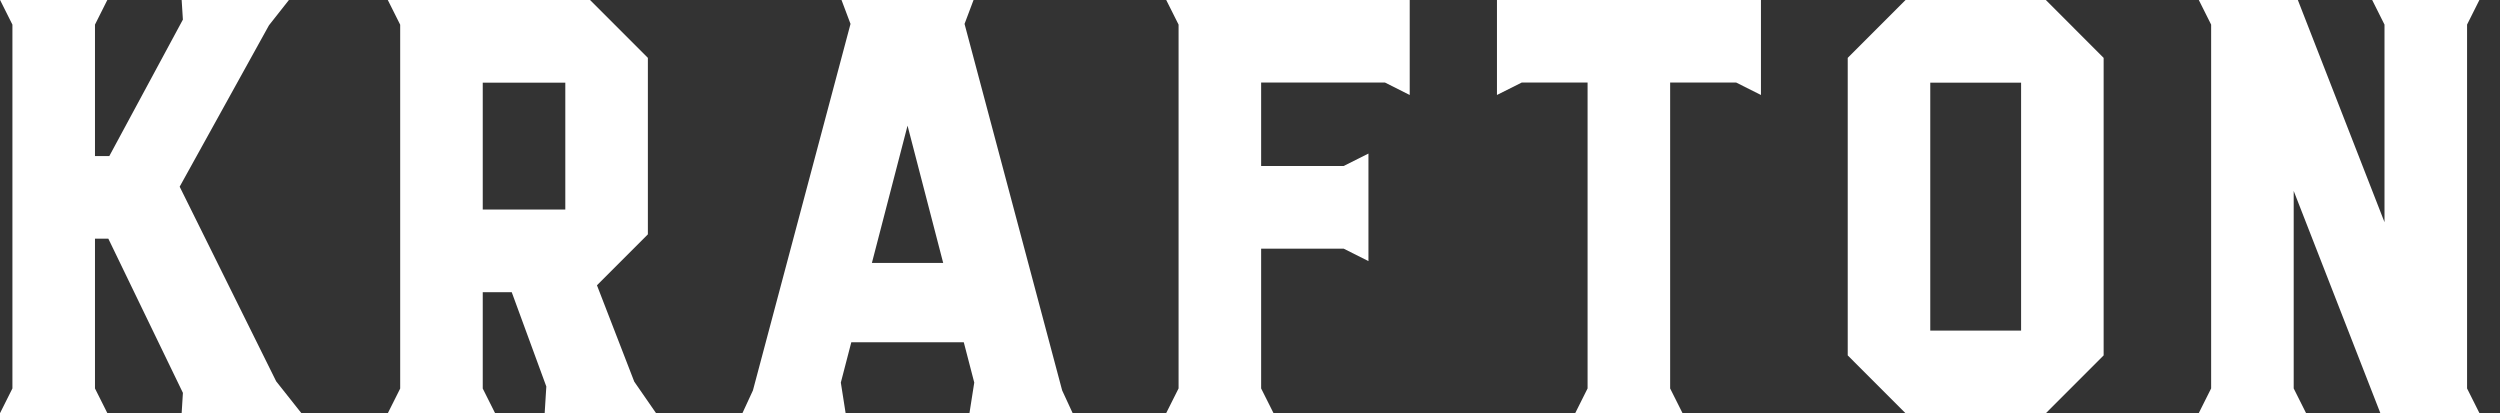
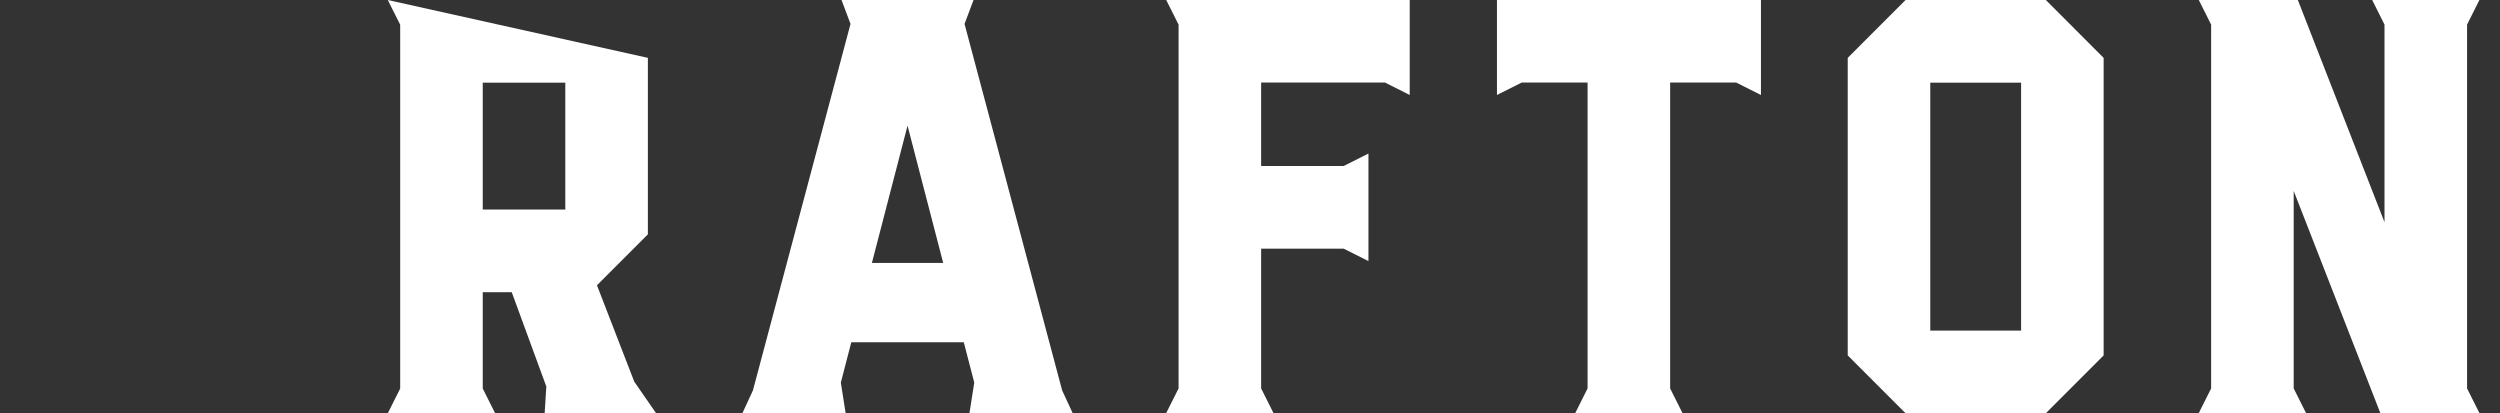
<svg xmlns="http://www.w3.org/2000/svg" width="121" height="20" viewBox="0 0 121 20" fill="none">
  <rect x="0" y="0" width="121" height="20" fill="#333333" stroke="none" />
  <g clip-path="url(#clip0_6978_15909)">
    <path d="M111.614 19.995L111.015 18.8V9.241L115.209 19.995H120.005L119.406 18.8V1.19L120.005 -0.005H114.811L115.41 1.191V10.754L111.214 -0.005H106.42L107.019 1.191V18.799L106.42 19.995L111.614 19.995Z" fill="white" />
    <path d="M93.425 4H97.821V16H93.425V4ZM99.019 20L101.816 17.201H101.816V2.801L99.019 0.001H92.227L89.43 2.801V17.201H89.43L92.227 20H99.019Z" fill="white" />
    <path d="M81.434 19.995L80.835 18.801V3.996H84.033L85.23 4.597V-0.004H72.453V4.597L73.65 3.996H76.839V18.8L76.24 19.996L81.434 19.995Z" fill="white" />
    <path d="M61.638 19.995L61.039 18.8V12.035H65.034L66.233 12.637V7.432L65.034 8.034V8.035H61.039V3.995H67.033L68.23 4.597V-0.005H56.443L57.043 1.191V18.799L56.443 19.995L61.638 19.995Z" fill="white" />
    <path d="M42.2 12.725L43.925 6.081L45.65 12.725H42.2ZM51.916 19.995L51.408 18.895L46.684 1.157L47.121 -0.004H40.728L41.165 1.157L36.442 18.895L35.934 19.995H40.928L40.696 18.517L41.203 16.565H46.647L47.154 18.517L46.922 19.995H51.916Z" fill="white" />
-     <path d="M23.365 4H27.361V10.143H23.365V4ZM18.77 0.001L19.369 1.196V18.805L18.77 20H23.964L23.365 18.805V14.142H24.768L26.442 18.707L26.362 20H31.756L30.698 18.472L28.893 13.808L31.356 11.343H31.357V2.8L28.559 0L18.77 0.001Z" fill="white" />
-     <path d="M14.586 19.995L13.367 18.456L8.696 9.036L13.018 1.225L13.987 -0.004H8.792L8.852 0.949L5.291 7.553H4.597V1.191L5.196 -0.004H0.002L0.601 1.192V18.8L0.002 19.995H5.196L4.597 18.801V11.553H5.244L8.853 19.015L8.792 19.995L14.586 19.995Z" fill="white" />
+     <path d="M23.365 4H27.361V10.143H23.365V4ZM18.77 0.001L19.369 1.196V18.805L18.77 20H23.964L23.365 18.805V14.142H24.768L26.442 18.707L26.362 20H31.756L30.698 18.472L28.893 13.808L31.356 11.343H31.357V2.8L18.77 0.001Z" fill="white" />
  </g>
  <defs>
    <clipPath id="clip0_6978_15909">
      <rect width="120" height="20" fill="white" transform="translate(0.002)" />
    </clipPath>
  </defs>
</svg>